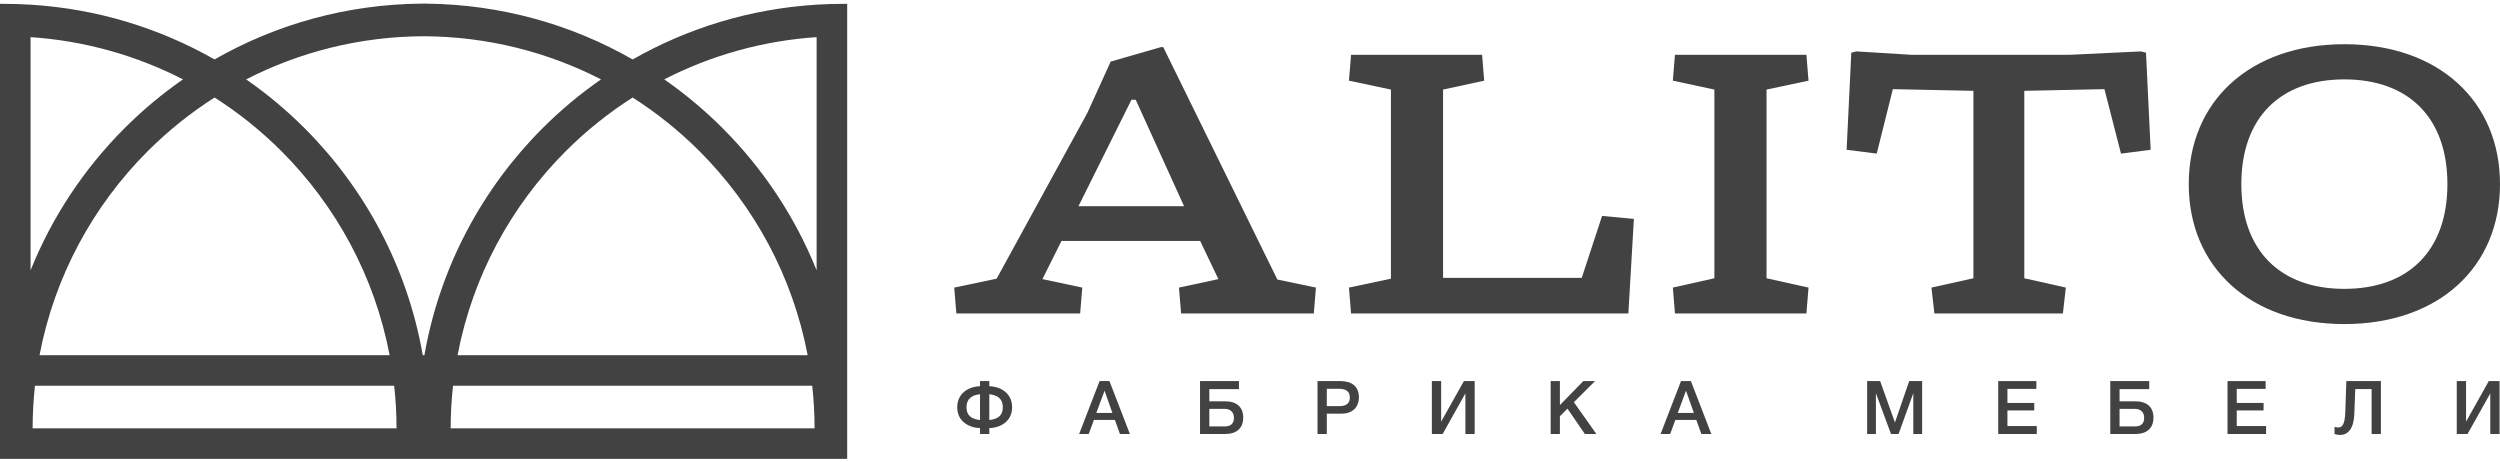
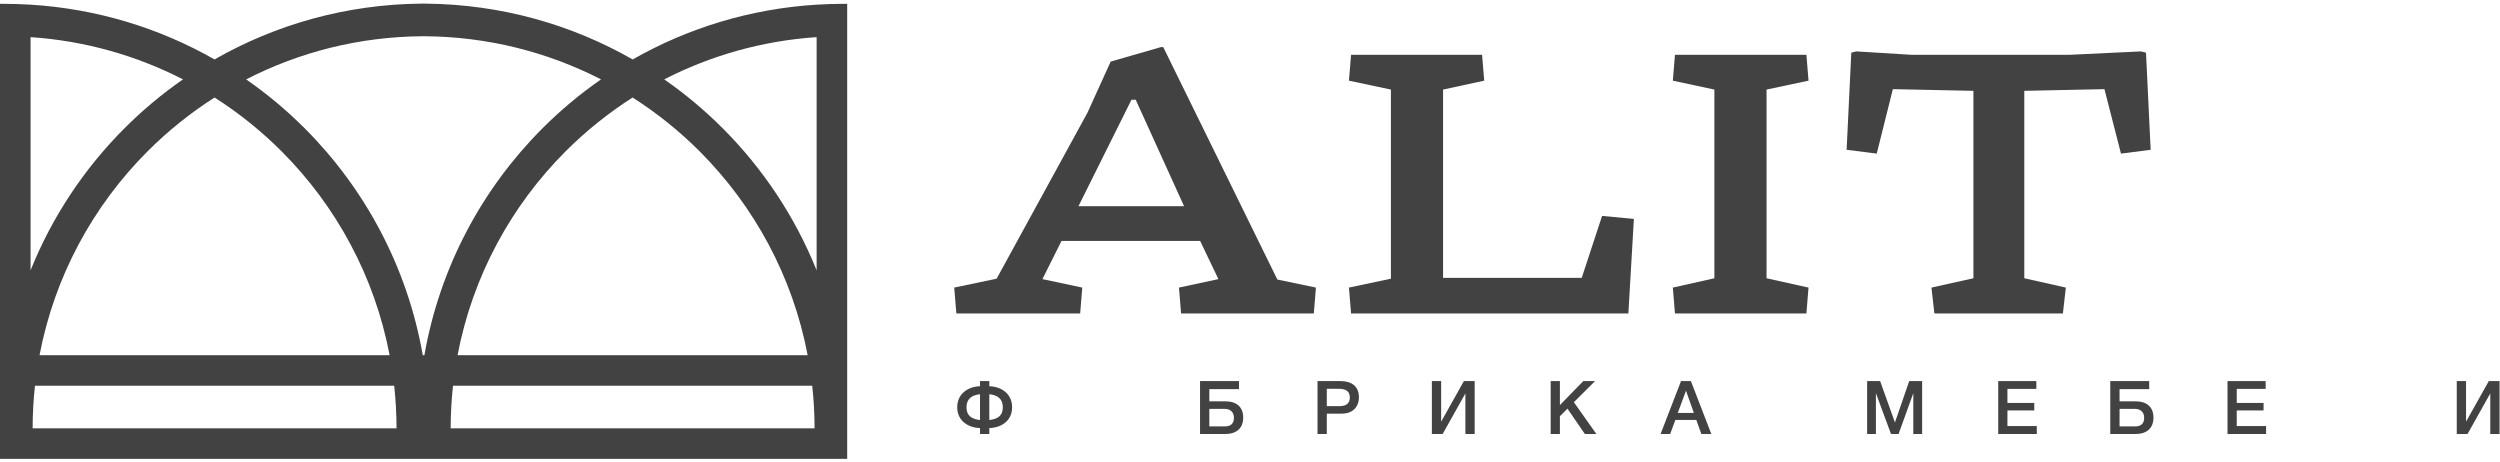
<svg xmlns="http://www.w3.org/2000/svg" id="Layer_1" x="0px" y="0px" width="200px" height="37px" viewBox="0 0 200 37" xml:space="preserve">
  <g>
    <polygon fill-rule="evenodd" clip-rule="evenodd" fill="#434242" points="168.355,7.132 169.678,12.288 172.053,11.983 171.68,4.214 171.273,4.112 165.574,4.384 152.92,4.384 148.51,4.112 148.103,4.214 147.73,11.983 150.139,12.288 151.428,7.132 157.873,7.267 157.873,22.261 154.515,23.007 154.752,25.077 165.031,25.077 165.268,23.007 161.944,22.261 161.944,7.267 " />
    <path fill-rule="evenodd" clip-rule="evenodd" fill="#434242" d="M93.062,3.773h-0.204l-4.003,1.153L86.99,9.031l-7.259,13.264 l-3.393,0.712l0.17,2.069h9.905l0.17-2.069l-3.189-0.678l1.526-3.053h11.093l1.459,3.053l-3.155,0.678l0.17,2.069h10.618 l0.17-2.069l-3.087-0.645L93.062,3.773z M86.278,16.494l4.24-8.515h0.339l3.867,8.515H86.278z" />
    <polygon fill-rule="evenodd" clip-rule="evenodd" fill="#434242" points="144.682,6.453 144.513,4.384 133.997,4.384 133.827,6.453 137.151,7.166 137.151,22.261 133.827,23.007 133.997,25.077 144.513,25.077 144.682,23.007 141.324,22.261 141.324,7.166 " />
    <polygon fill-rule="evenodd" clip-rule="evenodd" fill="#434242" points="126.539,22.227 115.446,22.227 115.446,7.166 118.737,6.453 118.567,4.384 108.085,4.384 107.915,6.453 111.273,7.166 111.273,22.295 107.915,23.007 108.085,25.077 130.27,25.077 130.711,17.512 128.167,17.274 " />
-     <path fill-rule="evenodd" clip-rule="evenodd" fill="#434242" d="M187.55,25.925c7.531,0,12.45-4.545,12.45-11.194 c0-6.649-4.919-11.194-12.45-11.194c-7.531,0-12.45,4.546-12.45,11.194C175.101,21.379,180.02,25.925,187.55,25.925z M187.55,6.351 c5.122,0,8.243,3.053,8.243,8.379c0,5.326-3.121,8.379-8.243,8.379c-5.122,0-8.243-3.053-8.243-8.379 C179.307,9.404,182.428,6.351,187.55,6.351z" />
    <path fill-rule="evenodd" clip-rule="evenodd" fill="#434242" d="M79.145,30.897v-0.41h-0.743v0.41 c-0.969,0.03-1.825,0.612-1.825,1.688c0,1.106,0.922,1.641,1.825,1.659v0.476h0.743v-0.476c0.91-0.018,1.825-0.553,1.825-1.659 C80.97,31.509,80.131,30.933,79.145,30.897z M78.401,33.602c-0.648-0.077-1.082-0.327-1.082-1.017c0-0.69,0.44-0.981,1.082-1.046 V33.602z M79.145,33.602v-2.063c0.642,0.065,1.082,0.357,1.082,1.046C80.227,33.275,79.793,33.525,79.145,33.602z" />
-     <path fill-rule="evenodd" clip-rule="evenodd" fill="#434242" d="M87.966,30.487l-1.635,4.233h0.767l0.416-1.124h1.677l0.404,1.124 h0.797l-1.635-4.233H87.966z M87.704,33.037l0.66-1.779l0.63,1.779H87.704z" />
    <polygon fill-rule="evenodd" clip-rule="evenodd" fill="#434242" points="178.939,32.835 181.086,32.835 181.086,32.235 178.939,32.235 178.939,31.111 181.252,31.111 181.252,30.487 178.202,30.487 178.202,34.72 181.288,34.72 181.288,34.084 178.939,34.084 " />
    <path fill-rule="evenodd" clip-rule="evenodd" fill="#434242" d="M170.831,32.104h-1.266v-0.975h2.372v-0.642h-3.115v4.233h2.01 c0.922,0,1.445-0.476,1.445-1.314C172.276,32.574,171.759,32.104,170.831,32.104z M170.802,34.114h-1.237V32.71h1.225 c0.464,0,0.743,0.268,0.743,0.713C171.533,33.882,171.289,34.114,170.802,34.114z" />
    <polygon fill-rule="evenodd" clip-rule="evenodd" fill="#434242" points="151.595,33.798 150.412,30.487 149.371,30.487 149.371,34.72 150.073,34.72 150.073,31.456 151.28,34.72 151.886,34.72 153.064,31.456 153.064,34.72 153.771,34.72 153.771,30.487 152.737,30.487 " />
    <polygon fill-rule="evenodd" clip-rule="evenodd" fill="#434242" points="160.595,32.835 162.741,32.835 162.741,32.235 160.595,32.235 160.595,31.111 162.908,31.111 162.908,30.487 159.858,30.487 159.858,34.72 162.943,34.72 162.943,34.084 160.595,34.084 " />
-     <path fill-rule="evenodd" clip-rule="evenodd" fill="#434242" d="M187.624,32.942c-0.036,1.076-0.268,1.255-0.571,1.255 c-0.059,0-0.202-0.012-0.291-0.048v0.571c0.107,0.036,0.279,0.077,0.446,0.077c0.606,0,1.088-0.47,1.136-1.653l0.077-2.016h1.308 v3.591h0.743v-4.233h-2.765L187.624,32.942z" />
    <polygon fill-rule="evenodd" clip-rule="evenodd" fill="#434242" points="197.284,33.733 197.284,30.487 196.54,30.487 196.54,34.72 197.403,34.72 199.222,31.474 199.222,34.72 199.965,34.72 199.965,30.487 199.103,30.487 " />
    <path fill-rule="evenodd" clip-rule="evenodd" fill="#434242" d="M98.012,32.104h-1.266v-0.975h2.372v-0.642h-3.115v4.233h2.01 c0.922,0,1.445-0.476,1.445-1.314C99.457,32.574,98.94,32.104,98.012,32.104z M97.983,34.114h-1.237V32.71h1.225 c0.464,0,0.743,0.268,0.743,0.713C98.714,33.882,98.47,34.114,97.983,34.114z" />
    <path fill-rule="evenodd" clip-rule="evenodd" fill="#434242" d="M107.238,30.487h-1.837v4.233h0.743v-1.629h1.195 c0.856,0,1.373-0.511,1.373-1.314C108.712,30.891,108.112,30.487,107.238,30.487z M107.178,32.49h-1.034v-1.385h0.969 c0.47,0,0.874,0.143,0.874,0.69C107.987,32.294,107.66,32.49,107.178,32.49z" />
    <path fill-rule="evenodd" clip-rule="evenodd" fill="#434242" d="M134.481,30.487l-1.635,4.233h0.767l0.416-1.124h1.677 l0.404,1.124h0.797l-1.635-4.233H134.481z M134.22,33.037l0.66-1.779l0.63,1.779H134.22z" />
    <polygon fill-rule="evenodd" clip-rule="evenodd" fill="#434242" points="115.292,33.733 115.292,30.487 114.549,30.487 114.549,34.72 115.411,34.72 117.231,31.474 117.231,34.72 117.974,34.72 117.974,30.487 117.112,30.487 " />
    <polygon fill-rule="evenodd" clip-rule="evenodd" fill="#434242" points="127.604,30.487 126.664,30.487 124.792,32.407 124.792,30.487 124.054,30.487 124.054,34.72 124.792,34.72 124.792,33.299 125.398,32.692 126.789,34.72 127.711,34.72 125.91,32.175 " />
    <path fill-rule="evenodd" clip-rule="evenodd" fill="#434242" d="M67.505,0.307l-0.037,0c-0.718,0-1.43,0.022-2.137,0.066h-0.002 C59.999,0.703,55,2.255,50.613,4.756c-4.887-2.794-10.532-4.411-16.551-4.465V0.289l-0.036,0l-0.17,0.001L33.75,0.289l-0.037,0 v0.001c-6.019,0.054-11.665,1.672-16.551,4.465C12.775,2.254,7.777,0.703,2.446,0.373H2.444C1.738,0.33,1.025,0.307,0.307,0.307 l-0.036,0v0.002L0,0.301v28.114v2.446v3.404v0.05v0.009v2.387h2.446h62.883h2.4h0.046v-2.387v-0.009V34.26V0.301l-0.27,0.008V0.307 z M55.964,12.1c4.363,4.363,7.449,10.005,8.648,16.315H36.606c1.199-6.31,4.285-11.951,8.648-16.315 c1.619-1.619,3.415-3.062,5.355-4.299C52.549,9.038,54.345,10.481,55.964,12.1z M17.166,7.801c1.94,1.236,3.736,2.679,5.355,4.299 c4.363,4.363,7.449,10.005,8.648,16.315H3.163c1.199-6.31,4.285-11.951,8.648-16.315C13.43,10.481,15.226,9.037,17.166,7.801z M2.446,2.971c4.369,0.294,8.493,1.481,12.191,3.379c-1.672,1.162-3.236,2.469-4.671,3.905c-3.218,3.218-5.794,7.077-7.52,11.37 V2.971z M2.61,34.265c0.002-1.15,0.066-2.286,0.188-3.404h28.737c0.122,1.118,0.186,2.254,0.188,3.404H2.61z M33.822,28.415 c-1.23-7.032-4.617-13.321-9.456-18.16c-1.436-1.436-3-2.743-4.674-3.904c4.249-2.182,9.06-3.424,14.159-3.452 c5.125,0.016,9.961,1.26,14.23,3.452c-1.673,1.16-3.237,2.468-4.673,3.904c-4.839,4.839-8.226,11.128-9.456,18.16H33.822z M36.053,34.265c0.002-1.15,0.066-2.286,0.188-3.404h28.737c0.122,1.118,0.186,2.254,0.188,3.404H36.053z M65.329,21.626 c-1.726-4.293-4.302-8.152-7.52-11.37C56.373,8.82,54.81,7.512,53.138,6.35c3.698-1.899,7.823-3.085,12.192-3.379V21.626z" />
  </g>
</svg>